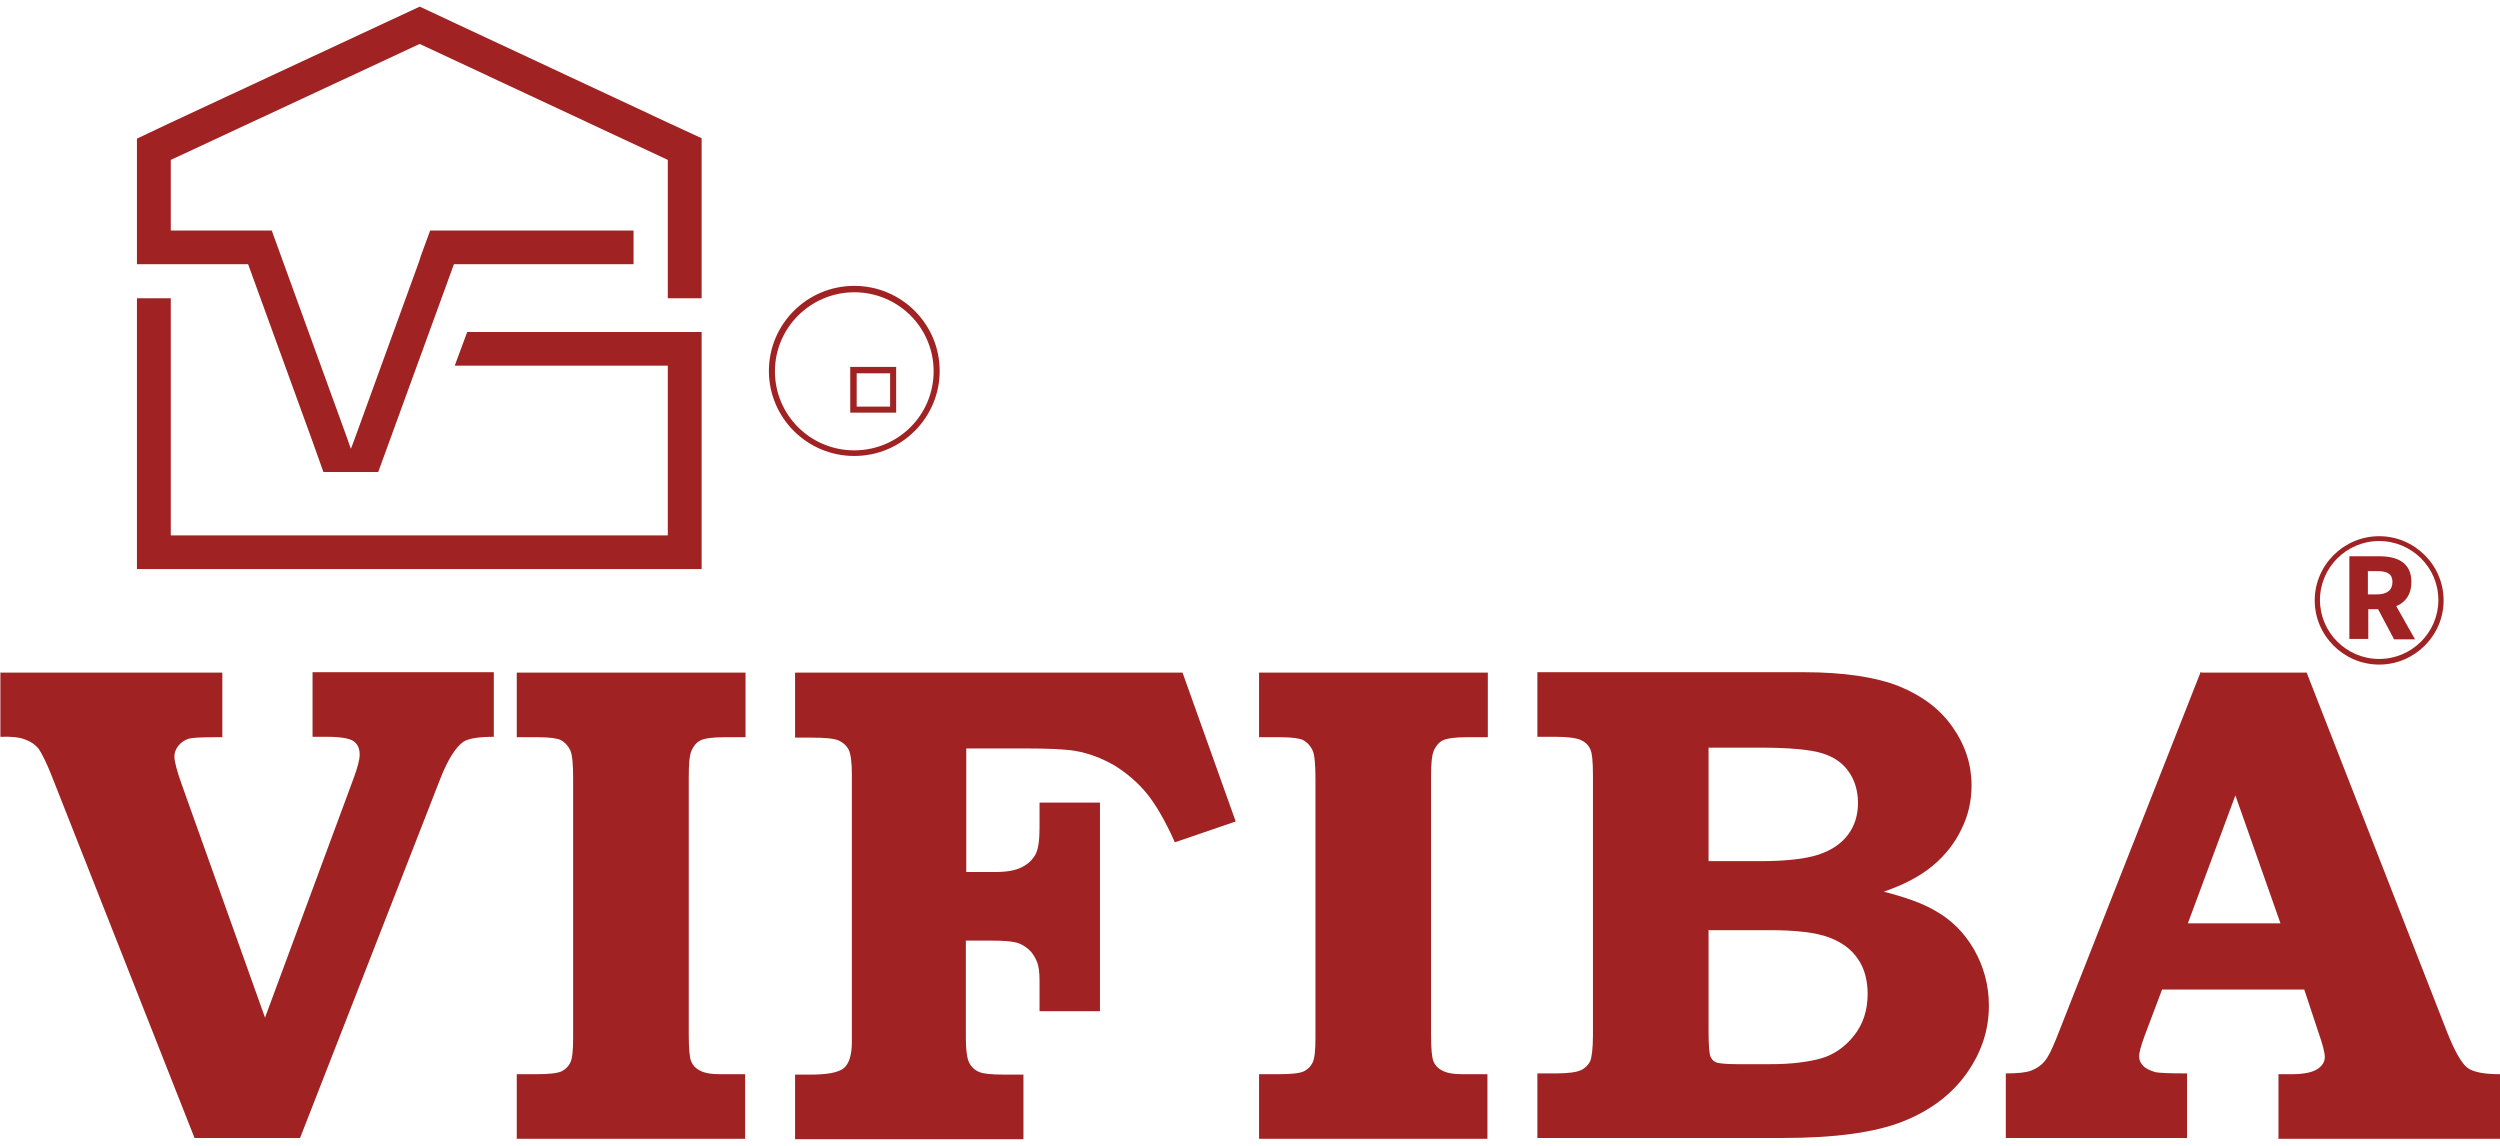
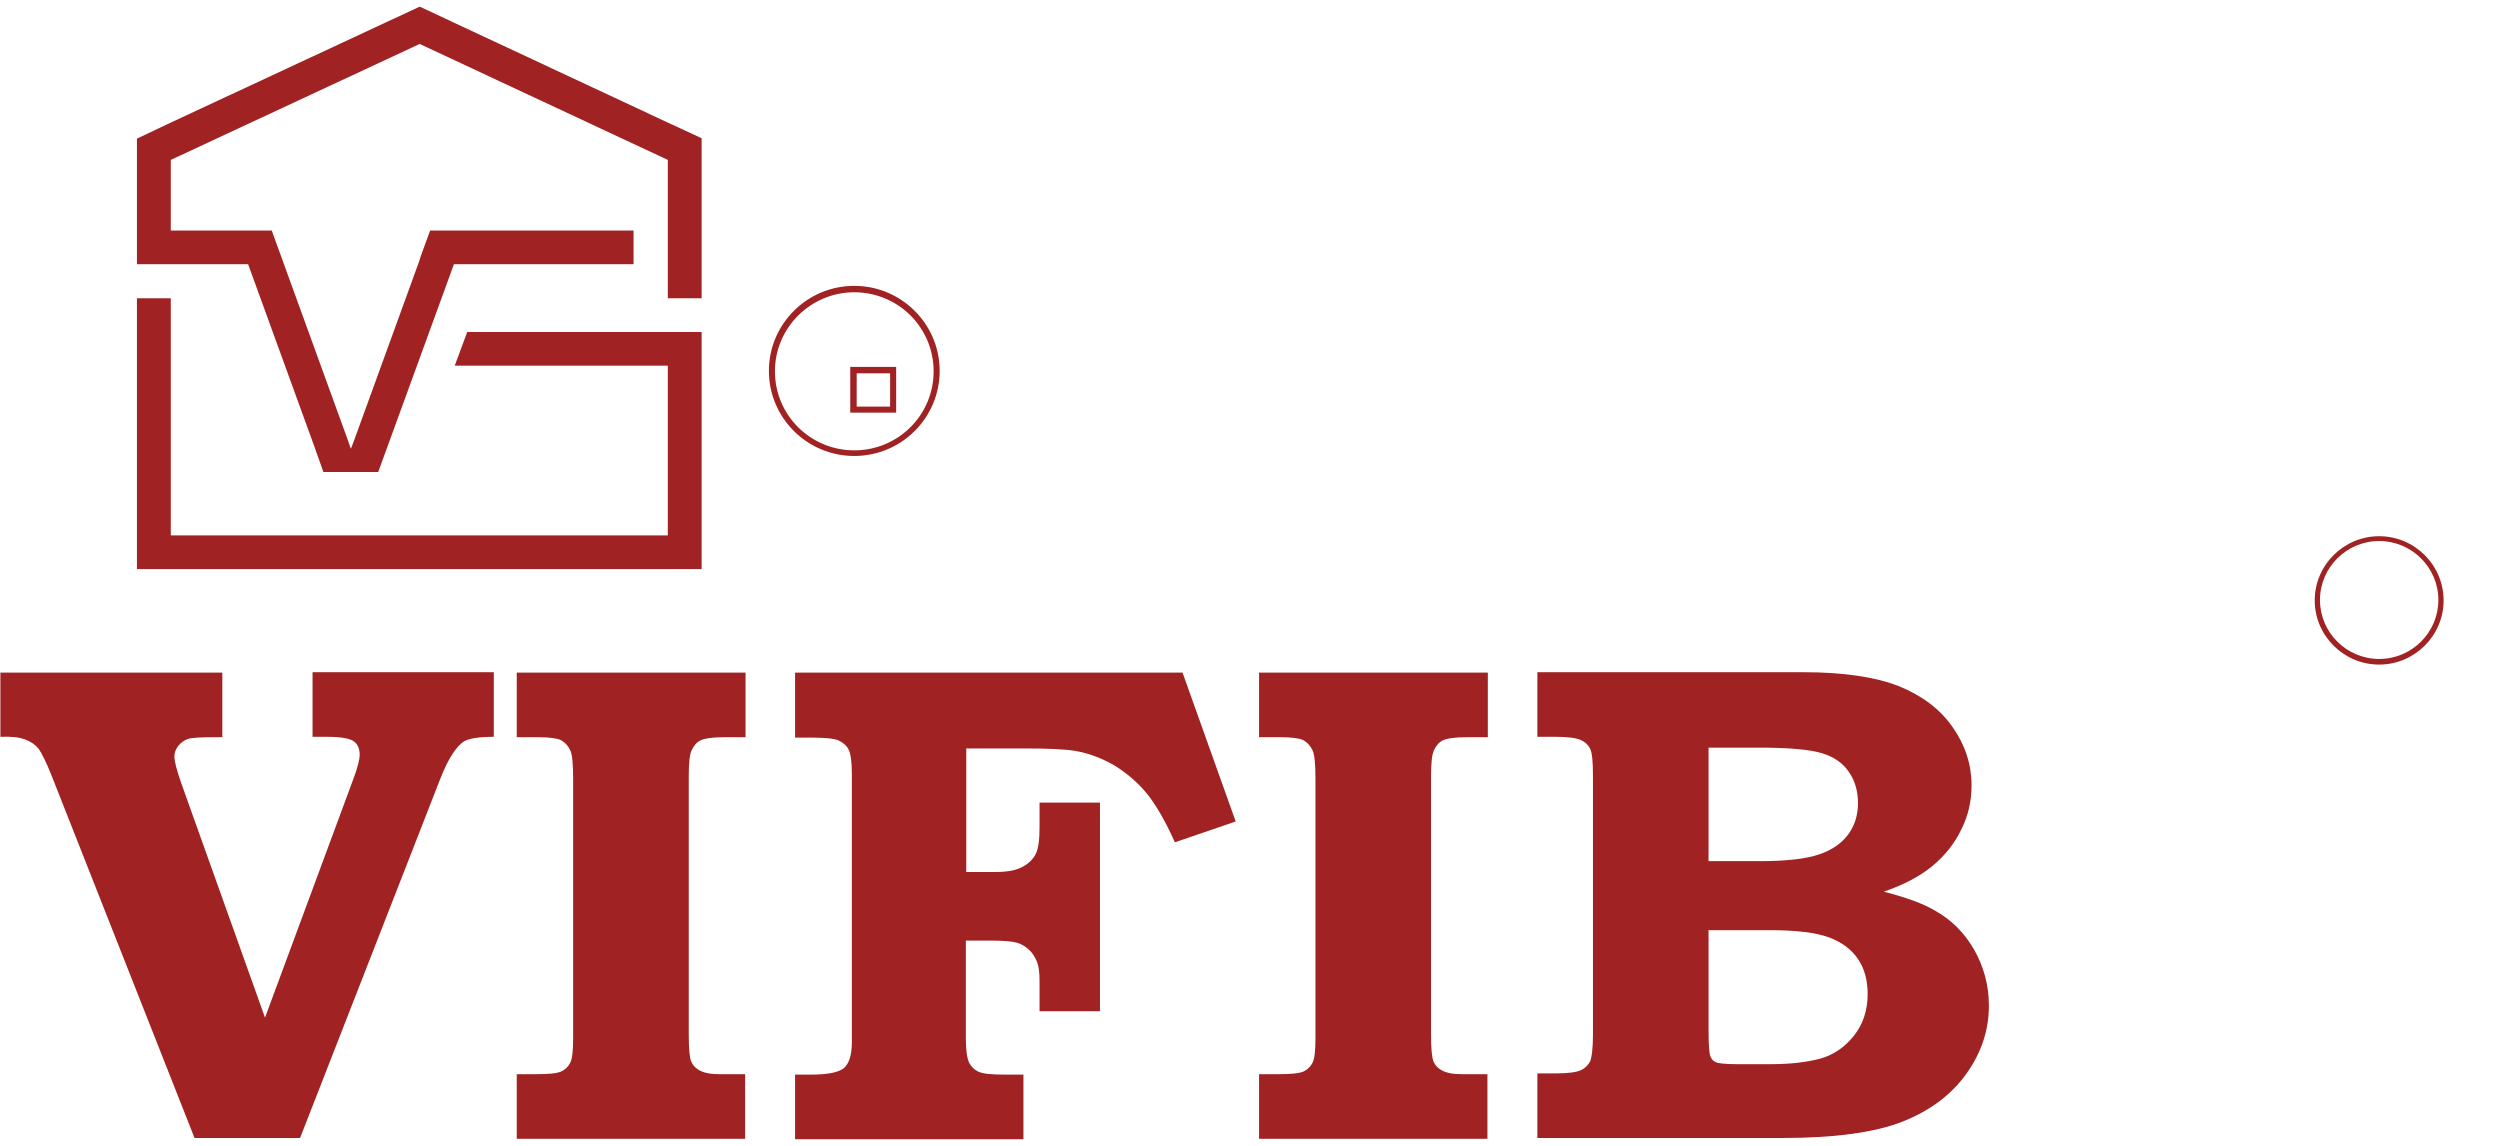
<svg xmlns="http://www.w3.org/2000/svg" width="144" height="66" viewBox="0 0 144 66" fill="none">
  <path d="M137.04 38.28C134.998 38.28 133.328 36.616 133.328 34.583C133.328 32.549 134.998 30.885 137.04 30.885C139.081 30.885 140.752 32.549 140.752 34.583C140.752 36.616 139.081 38.28 137.04 38.28ZM137.04 31.163C135.161 31.163 133.63 32.688 133.63 34.559C133.63 36.431 135.161 37.956 137.04 37.956C138.919 37.956 140.45 36.431 140.45 34.559C140.45 32.688 138.919 31.163 137.04 31.163Z" fill="#A02222" />
  <path d="M40.414 19.123H26.912L26.192 21.064H38.465V30.839H9.837V17.182H7.888V32.78H40.414V19.123Z" fill="#A02222" />
  <path d="M18.003 25.432L18.629 27.188H21.785L26.146 15.218H36.493V13.277H24.777L24.244 14.733L24.151 15.033L20.439 25.247L20.276 25.686L20.207 25.848L20.16 25.709L19.998 25.247L15.66 13.3V13.277H9.837V9.21L24.174 2.531L38.465 9.21V17.182H40.414V7.962L38.465 7.061L24.174 0.382L9.837 7.061L7.888 7.985V15.218H14.291L18.003 25.432Z" fill="#A02222" />
  <path d="M49.206 26.264C46.492 26.264 44.288 24.068 44.288 21.365C44.288 18.661 46.492 16.466 49.206 16.466C51.921 16.466 54.125 18.661 54.125 21.365C54.125 24.068 51.921 26.264 49.206 26.264ZM49.206 16.835C46.701 16.835 44.636 18.869 44.636 21.388C44.636 23.907 46.678 25.94 49.206 25.94C51.735 25.94 53.777 23.907 53.777 21.388C53.777 18.869 51.735 16.835 49.206 16.835Z" fill="#A02222" />
-   <path d="M51.619 23.768H48.974V21.134H51.619V23.768ZM49.345 23.421H51.271V21.503H49.345V23.421Z" fill="#A02222" />
+   <path d="M51.619 23.768H48.974V21.134H51.619V23.768M49.345 23.421H51.271V21.503H49.345V23.421Z" fill="#A02222" />
  <path d="M0 38.742H12.806V42.463H12.412C11.6 42.463 11.089 42.486 10.857 42.555C10.625 42.625 10.44 42.763 10.277 42.948C10.115 43.156 10.045 43.364 10.045 43.572C10.045 43.849 10.185 44.404 10.486 45.236L15.265 58.616L20.346 44.889C20.601 44.219 20.717 43.734 20.717 43.48C20.717 43.11 20.601 42.856 20.369 42.694C20.137 42.532 19.627 42.44 18.838 42.44H18.003V38.719H28.443V42.44C27.584 42.44 27.004 42.532 26.703 42.717C26.262 43.018 25.798 43.734 25.357 44.866L17.284 65.548H11.205L2.993 44.728C2.668 43.896 2.39 43.364 2.227 43.133C2.042 42.902 1.786 42.717 1.462 42.602C1.137 42.463 0.65 42.417 0.023 42.44V38.719L0 38.742Z" fill="#A02222" />
  <path d="M42.943 38.743V42.463H41.736C41.04 42.463 40.576 42.532 40.344 42.648C40.112 42.764 39.95 42.971 39.834 43.226C39.718 43.48 39.672 43.988 39.672 44.728V59.586C39.672 60.395 39.718 60.904 39.811 61.135C39.904 61.366 40.066 61.528 40.275 61.643C40.553 61.805 40.947 61.874 41.481 61.874H42.919V65.595H29.765V61.874H30.832C31.598 61.874 32.085 61.828 32.34 61.712C32.572 61.597 32.735 61.435 32.851 61.204C32.967 60.973 33.013 60.488 33.013 59.794V44.866C33.013 44.034 32.967 43.48 32.851 43.226C32.735 42.971 32.549 42.764 32.294 42.625C32.108 42.532 31.668 42.463 30.972 42.463H29.765V38.743H42.943Z" fill="#A02222" />
  <path d="M45.819 38.743H68.114L71.176 47.316L67.673 48.517C67.116 47.27 66.56 46.322 66.049 45.698C65.539 45.074 64.912 44.543 64.216 44.104C63.497 43.688 62.732 43.387 61.92 43.249C61.363 43.156 60.389 43.11 58.973 43.11H55.656V50.227H57.349C57.999 50.227 58.509 50.135 58.857 49.95C59.229 49.765 59.484 49.511 59.646 49.211C59.809 48.91 59.878 48.379 59.878 47.663V46.23H63.358V58.246H59.878V56.513C59.878 56.005 59.832 55.658 59.739 55.427C59.623 55.127 59.461 54.872 59.252 54.687C59.043 54.503 58.811 54.364 58.556 54.295C58.301 54.225 57.813 54.179 57.117 54.179H55.633V59.818C55.633 60.488 55.702 60.95 55.818 61.204C55.934 61.435 56.12 61.62 56.375 61.736C56.63 61.851 57.117 61.897 57.86 61.897H58.95V65.618H45.796V61.897H46.678C47.652 61.897 48.278 61.782 48.603 61.528C48.905 61.273 49.067 60.765 49.067 60.026V44.589C49.067 43.873 48.998 43.41 48.882 43.179C48.766 42.948 48.58 42.787 48.302 42.648C48.023 42.532 47.49 42.486 46.678 42.486H45.796V38.766L45.819 38.743Z" fill="#A02222" />
  <path d="M85.699 38.743V42.463H84.493C83.797 42.463 83.333 42.532 83.101 42.648C82.869 42.764 82.707 42.971 82.591 43.226C82.475 43.48 82.428 43.988 82.428 44.728V59.586C82.428 60.395 82.475 60.904 82.567 61.135C82.66 61.366 82.823 61.528 83.031 61.643C83.31 61.805 83.704 61.874 84.238 61.874H85.676V65.595H72.522V61.874H73.589C74.355 61.874 74.842 61.828 75.097 61.712C75.329 61.597 75.491 61.435 75.607 61.204C75.723 60.973 75.77 60.488 75.77 59.794V44.866C75.77 44.034 75.723 43.48 75.607 43.226C75.491 42.971 75.306 42.764 75.051 42.625C74.865 42.532 74.424 42.463 73.728 42.463H72.522V38.743H85.699Z" fill="#A02222" />
  <path d="M88.553 42.44V38.719H103.865C106.208 38.719 108.04 38.997 109.386 39.528C110.732 40.083 111.752 40.845 112.472 41.885C113.191 42.902 113.562 44.034 113.562 45.236C113.562 46.114 113.376 46.969 112.982 47.755C112.611 48.541 112.054 49.257 111.335 49.858C110.616 50.459 109.664 50.967 108.504 51.36C109.757 51.683 110.732 52.03 111.404 52.423C112.379 52.954 113.144 53.717 113.701 54.687C114.258 55.658 114.56 56.744 114.56 57.923C114.56 59.355 114.119 60.649 113.26 61.851C112.402 63.053 111.172 63.977 109.595 64.601C108.017 65.225 105.72 65.548 102.681 65.548H88.553V61.828H89.62C90.339 61.828 90.803 61.759 91.058 61.643C91.314 61.528 91.476 61.343 91.592 61.135C91.685 60.904 91.754 60.395 91.754 59.633V44.658C91.754 43.873 91.708 43.364 91.592 43.133C91.499 42.925 91.314 42.74 91.058 42.625C90.803 42.509 90.316 42.44 89.62 42.44H88.553ZM98.413 49.603H101.359C102.913 49.603 104.05 49.465 104.792 49.211C105.535 48.956 106.092 48.564 106.463 48.055C106.834 47.547 107.02 46.946 107.02 46.253C107.02 45.559 106.834 44.936 106.486 44.45C106.138 43.942 105.628 43.595 104.955 43.387C104.282 43.179 103.076 43.064 101.359 43.064H98.413V49.603ZM98.413 53.555V59.378C98.413 60.21 98.459 60.672 98.505 60.811C98.575 60.996 98.668 61.111 98.83 61.181C98.969 61.25 99.387 61.296 100.037 61.296H102.009C103.145 61.296 104.097 61.181 104.862 60.973C105.604 60.765 106.254 60.326 106.788 59.656C107.321 58.986 107.576 58.177 107.576 57.252C107.576 56.467 107.391 55.773 107.02 55.242C106.648 54.687 106.092 54.271 105.349 53.994C104.607 53.717 103.47 53.578 101.939 53.578H98.459L98.413 53.555Z" fill="#A02222" />
-   <path d="M126.809 38.743H132.864L140.961 59.471C141.402 60.58 141.796 61.25 142.121 61.504C142.469 61.759 143.095 61.874 144 61.874V65.595H131.24V61.874H132.006C132.725 61.874 133.212 61.759 133.491 61.574C133.769 61.389 133.908 61.158 133.908 60.88C133.908 60.649 133.792 60.164 133.537 59.448L132.725 56.998H124.536L123.515 59.702C123.306 60.28 123.213 60.649 123.213 60.834C123.213 61.042 123.283 61.227 123.445 61.389C123.584 61.551 123.84 61.666 124.164 61.759C124.373 61.805 125 61.828 125.974 61.828V65.548H115.534V61.828C116.207 61.828 116.694 61.782 116.996 61.666C117.297 61.551 117.552 61.389 117.761 61.135C117.97 60.904 118.179 60.465 118.434 59.841L126.763 38.696L126.809 38.743ZM125.997 53.185H131.356L128.758 45.814L126.02 53.185H125.997Z" fill="#A02222" />
-   <path d="M135.323 32.041H137.04C138.061 32.041 138.896 32.387 138.896 33.52C138.896 34.652 138.061 35.091 137.04 35.091H136.413V36.801H135.323V32.018V32.041ZM136.924 34.236C137.504 34.236 137.805 33.982 137.805 33.52C137.805 33.057 137.504 32.896 136.924 32.896H136.39V34.236H136.924ZM137.573 34.12L139.105 36.824H137.898L136.831 34.814L137.573 34.12Z" fill="#A02222" />
</svg>